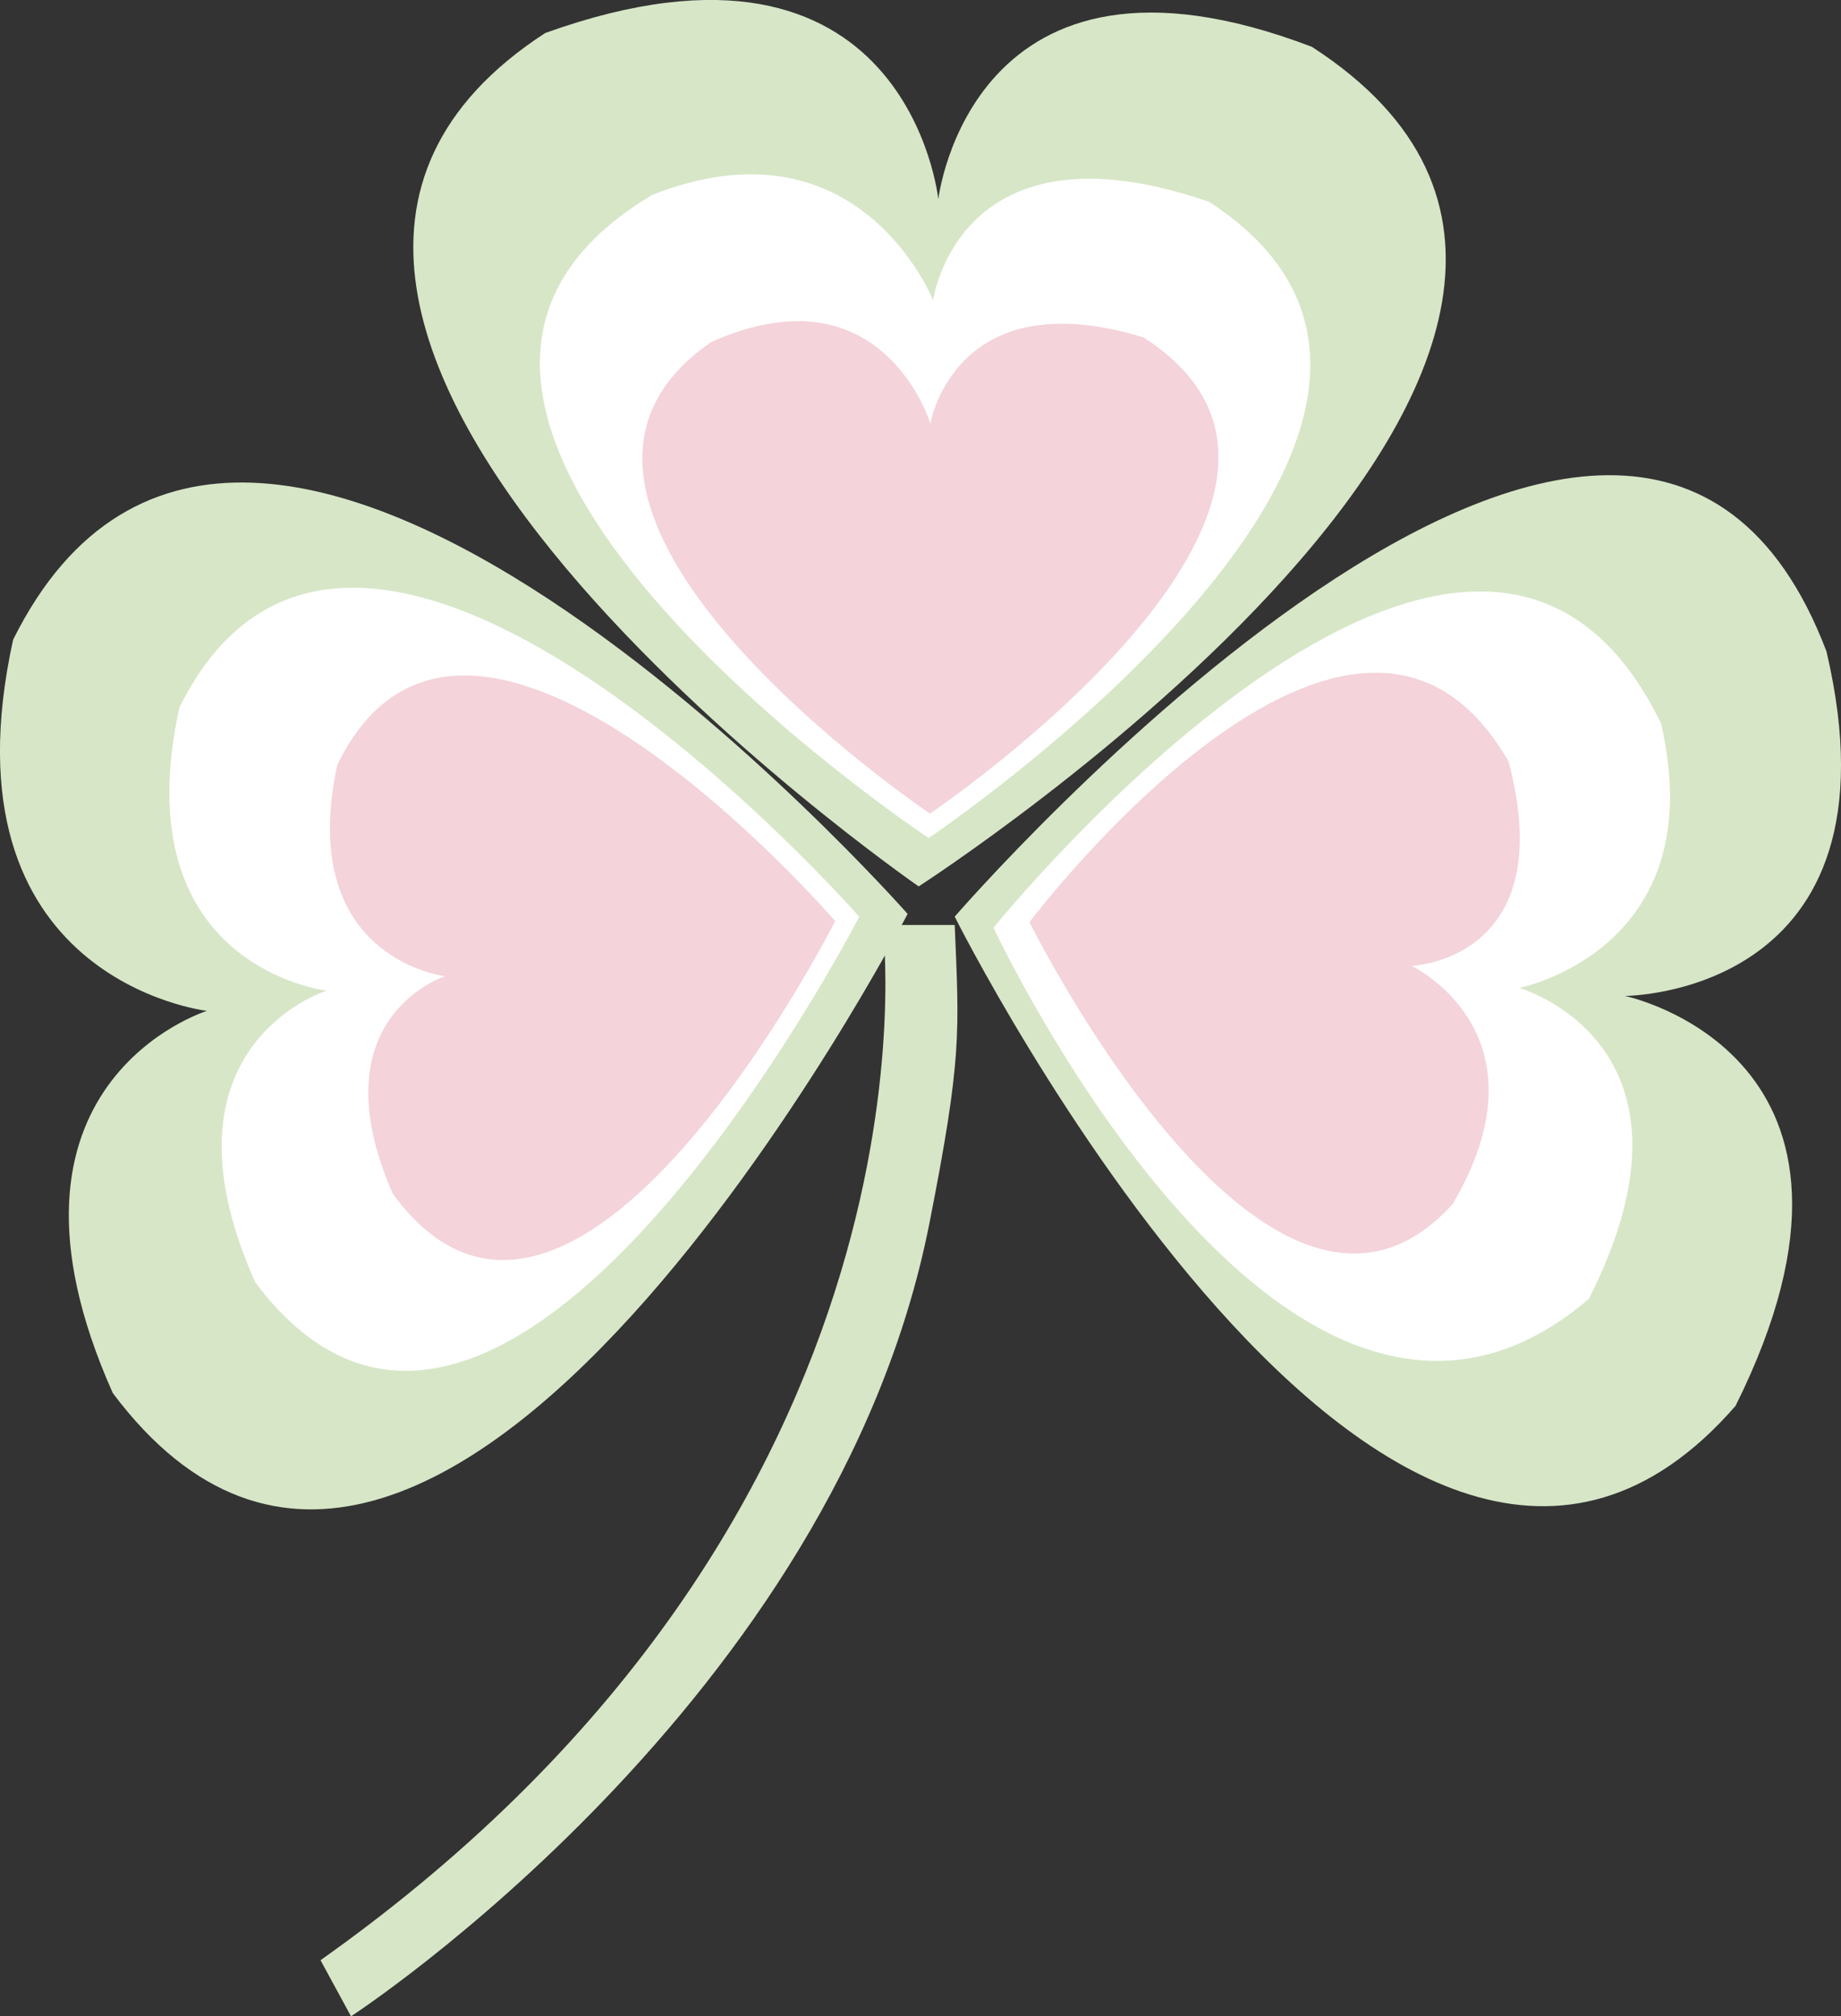
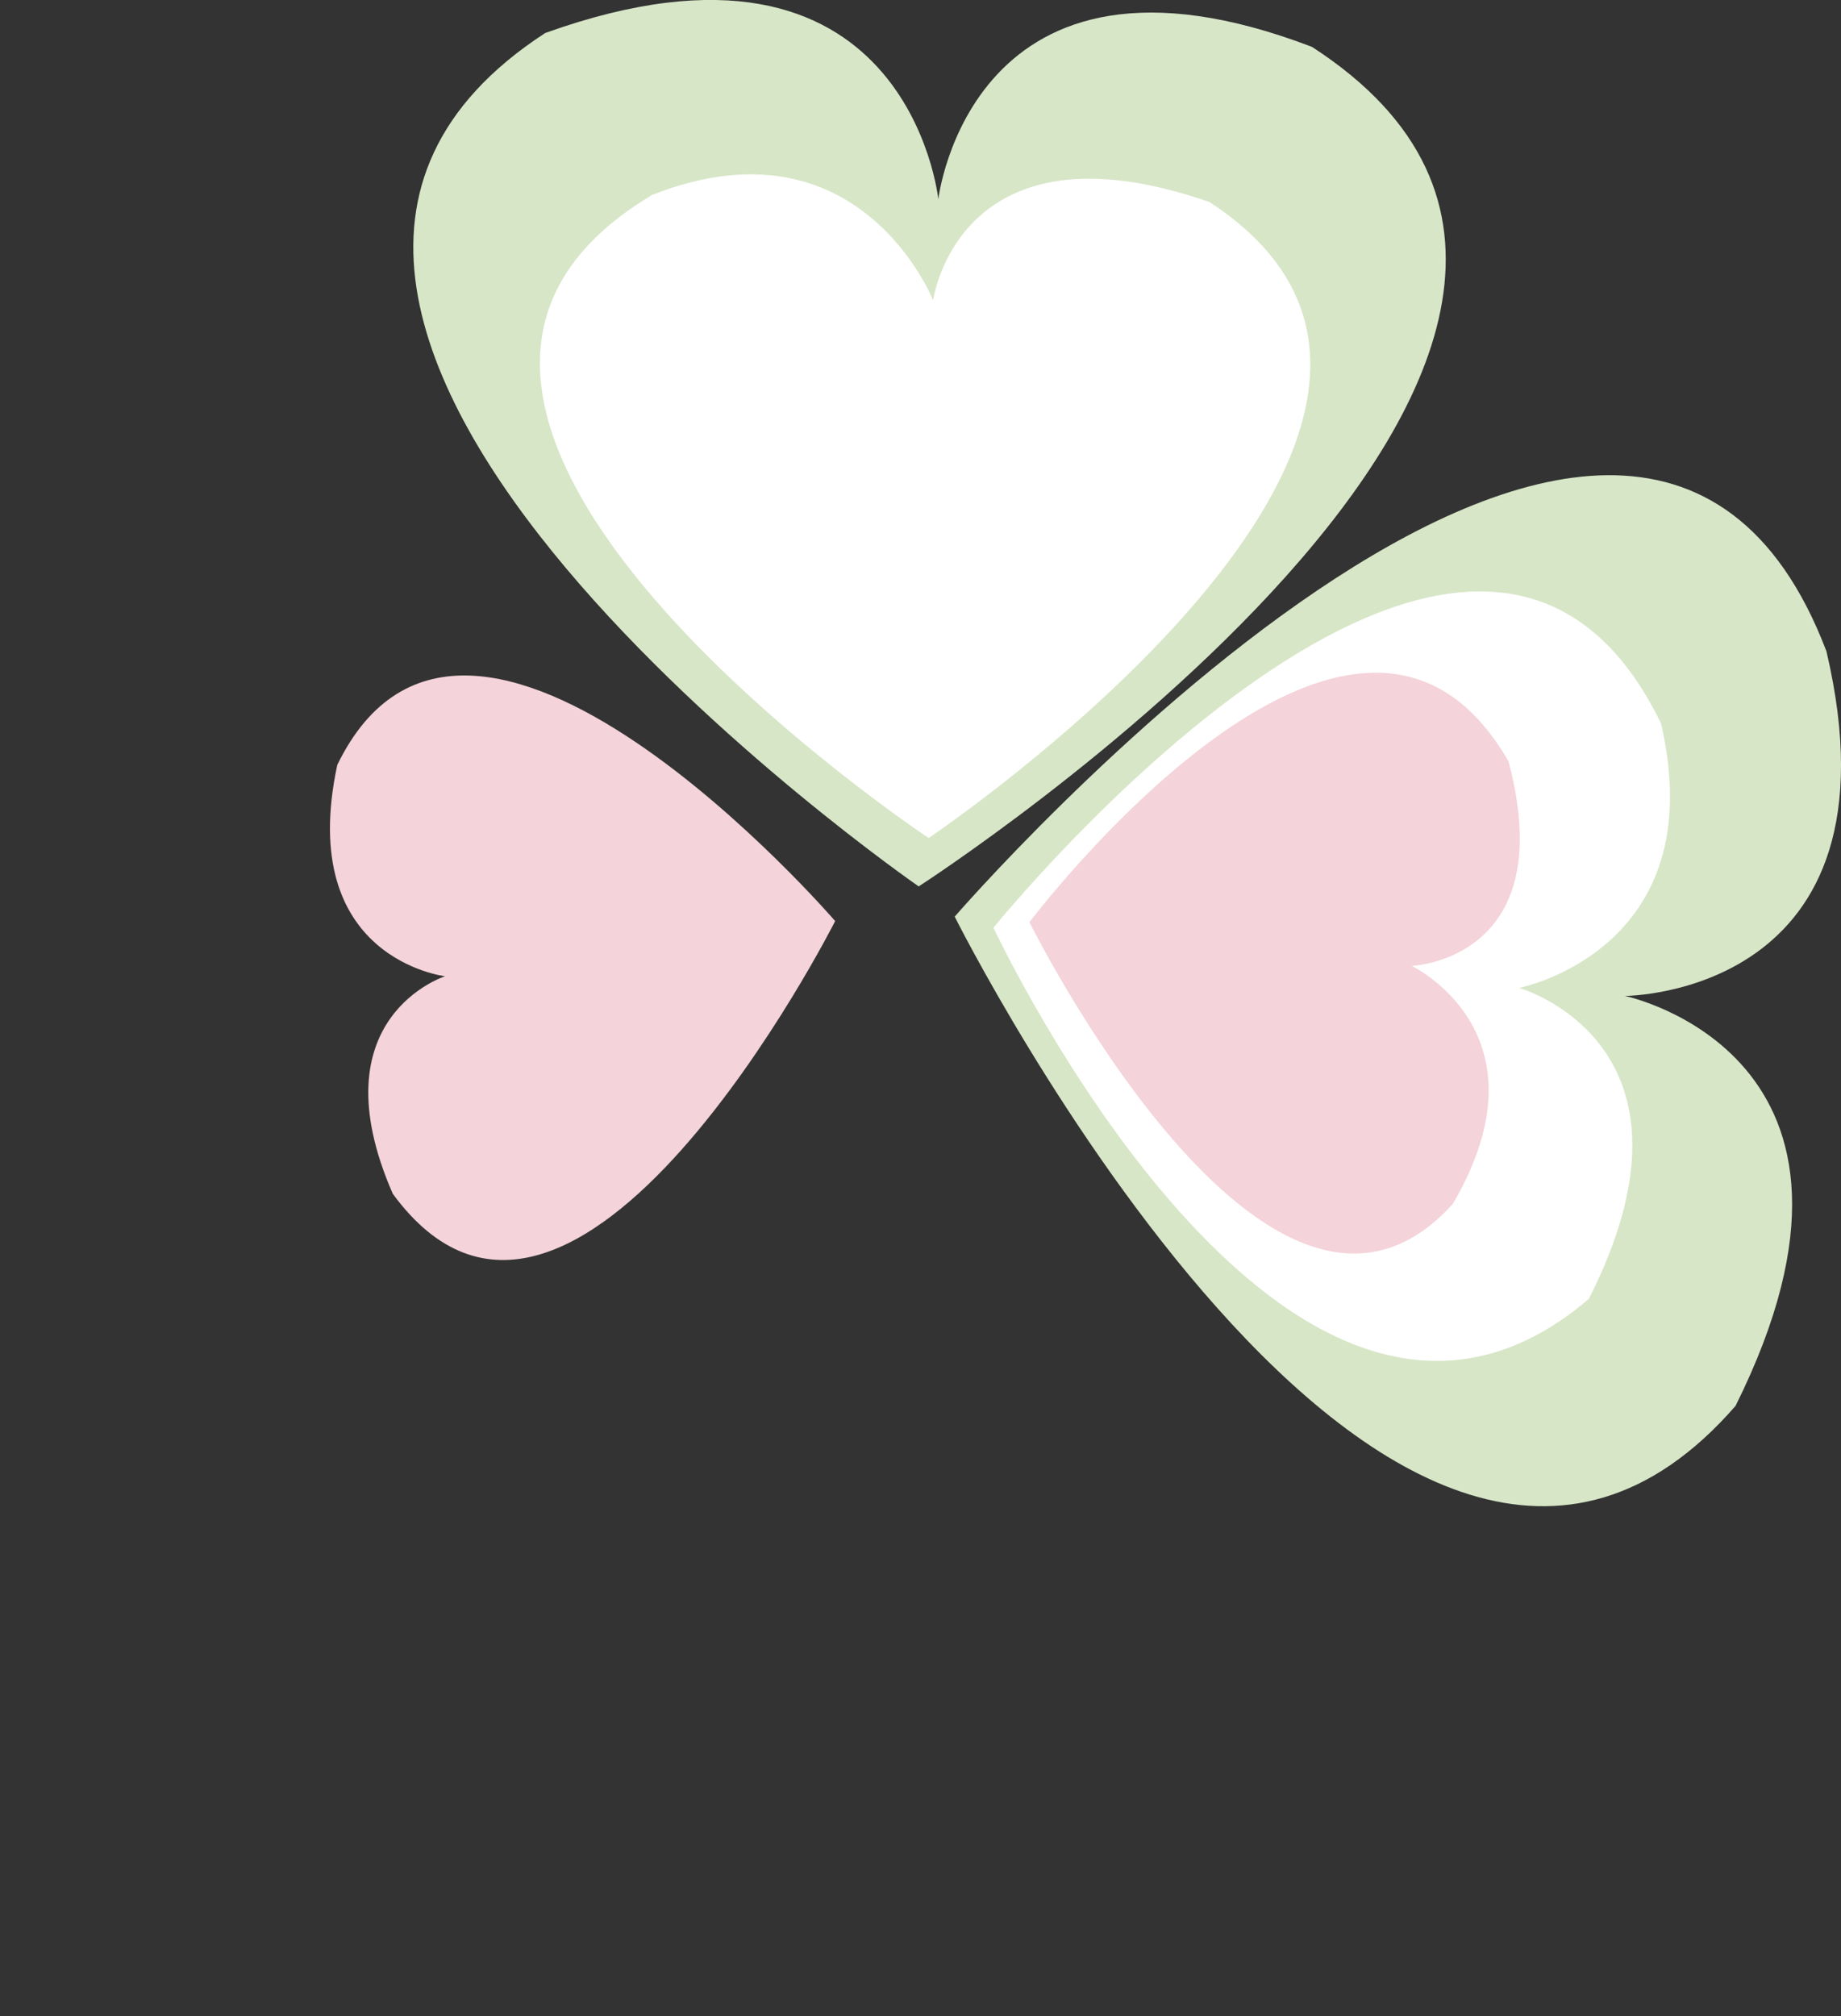
<svg xmlns="http://www.w3.org/2000/svg" version="1.1" id="レイヤー_1" x="0px" y="0px" width="41.55px" height="45.496px" viewBox="0 0 41.55 45.496" enable-background="new 0 0 41.55 45.496" xml:space="preserve">
  <rect x="0" y="0" width="41.55" height="45.496" fill="#333333" stroke="none" />
-   <path fill="#D7E6C7" d="M20.484,20.621c0,0-10.625,20.563-17.938,10.813c-3.125-7,2.125-8.625,2.125-8.625s-6.063-0.688-4.375-8.375  C5.609,3.746,20.484,20.621,20.484,20.621z" />
-   <path fill="#FFFFFF" d="M19.392,20.685c0,0-8.076,15.682-13.634,8.245c-2.376-5.338,1.614-6.577,1.614-6.577  s-4.607-0.524-3.324-6.387C8.085,7.816,19.392,20.685,19.392,20.685z" />
  <path fill="#F4D3DA" d="M18.849,20.783c0,0-5.915,11.705-9.984,6.154c-1.74-3.983,1.181-4.909,1.181-4.909s-3.373-0.392-2.434-4.768  C10.568,11.177,18.849,20.783,18.849,20.783z" />
  <path fill="#D7E6C7" d="M21.547,20.683c0,0,15.25-17.625,19.675-5.985c1.825,7.774-4.55,7.774-4.55,7.774s6.438,1.336,2.498,9.25  C31.481,40.558,21.547,20.683,21.547,20.683z" />
  <path fill="#FFFFFF" d="M22.422,20.933c0,0,10.813-13.375,15.066-4.61c1.184,5.11-3.2,5.968-3.2,5.968s4.479,1.275,1.571,7.017  C29.051,35.125,22.422,20.933,22.422,20.933z" />
  <path fill="#F4D3DA" d="M23.234,20.808c0,0,7.324-9.707,10.813-3.625c1.188,4.485-2.188,4.611-2.188,4.611s3.188,1.514,0.93,5.369  C28.66,31.746,23.234,20.808,23.234,20.808z" />
  <path fill="#D7E6C7" d="M20.734,20.001c0,0-18.438-12.754-8.429-19.256c8.179-2.938,8.872,3.75,8.872,3.75s0.744-6.375,8.432-3.438  C39.859,7.683,20.734,20.001,20.734,20.001z" />
  <path fill="#FFFFFF" d="M20.959,18.909c0,0-14.475-9.601-6.24-14.511c4.673-1.84,6.341,2.378,6.341,2.378s0.567-4.184,6.237-2.218  C34.915,9.528,20.959,18.909,20.959,18.909z" />
-   <path fill="#F4D3DA" d="M20.988,18.358c0,0-10.316-6.937-4.936-10.641c3.869-1.722,4.946,1.84,4.946,1.84s0.548-3.25,4.812-1.943  C31.502,11.269,20.988,18.358,20.988,18.358z" />
-   <path fill="#D7E6C7" d="M19.922,20.871h1.625c0.101,2.424,0.169,2.979-0.57,6.727C18.849,38.392,7.922,45.496,7.922,45.496  L7.234,44.23C21.608,34.057,19.922,20.871,19.922,20.871z" />
</svg>